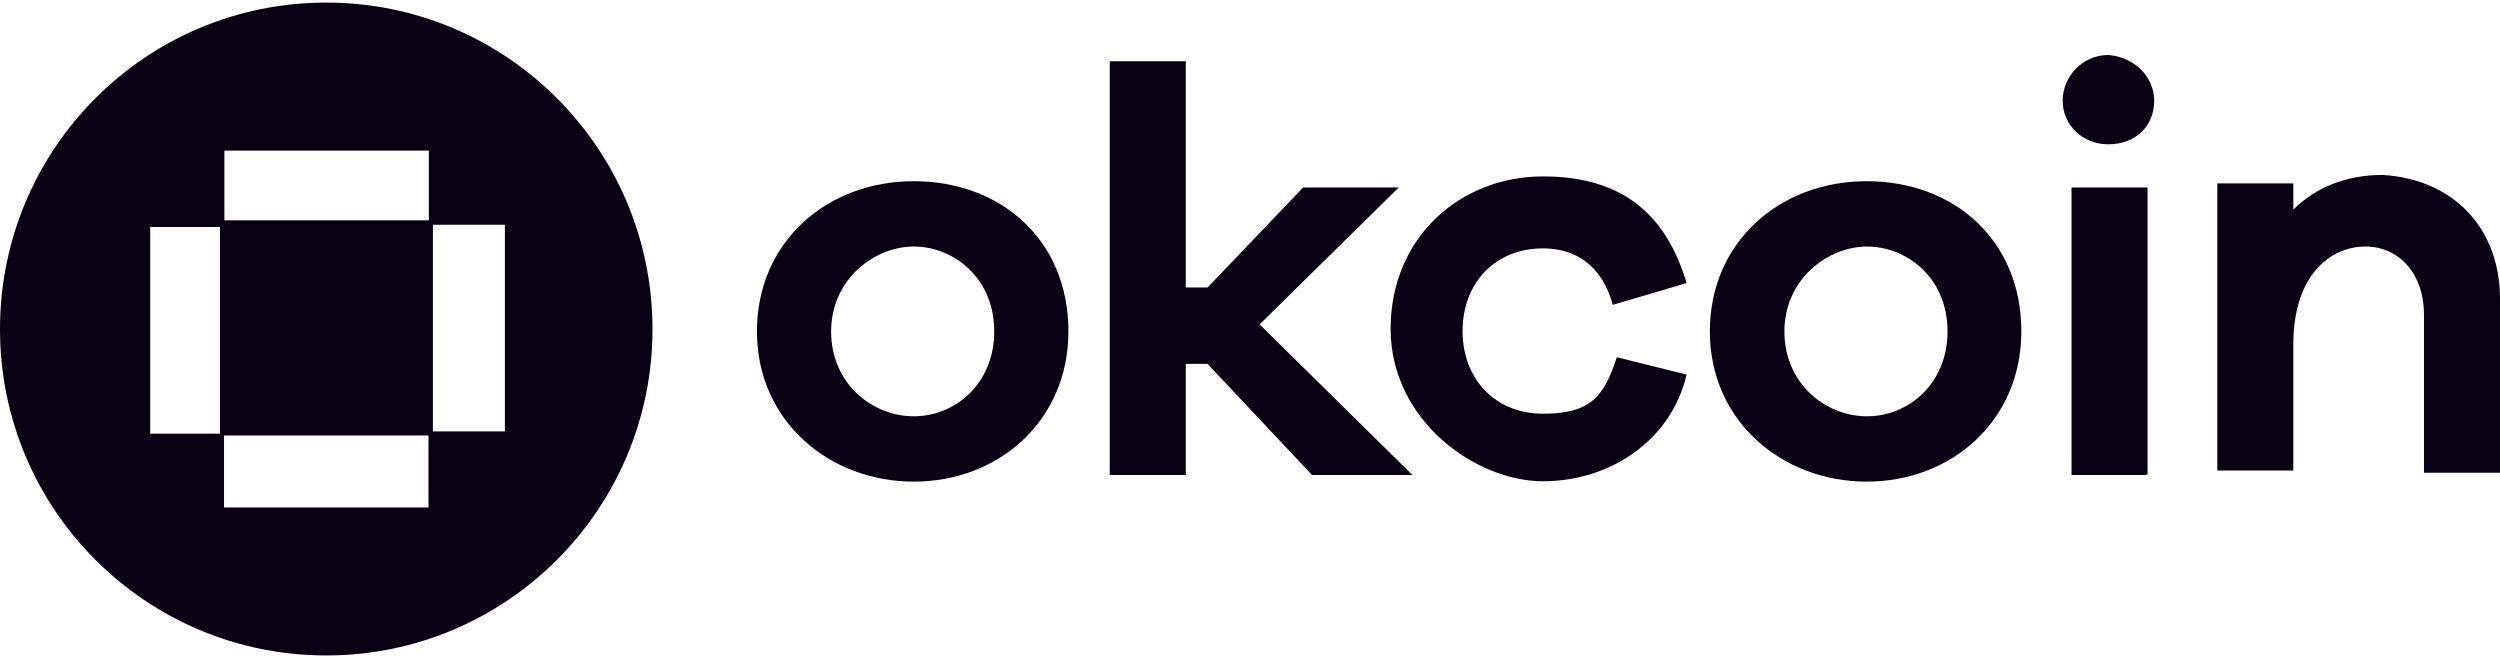
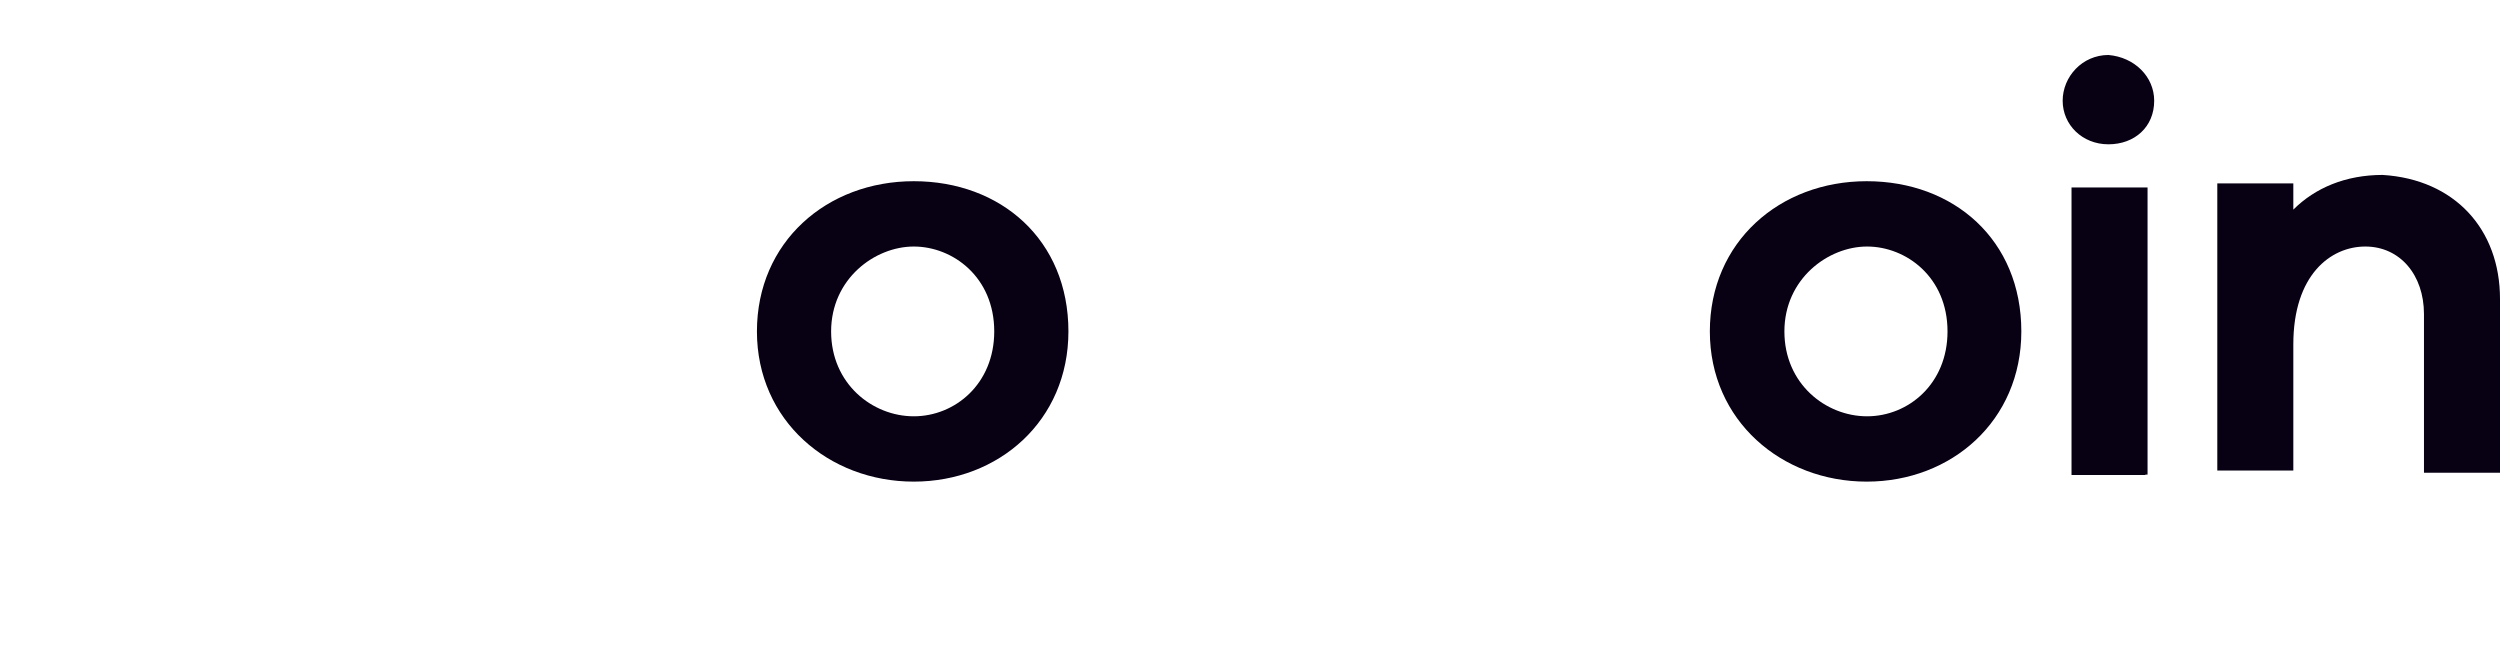
<svg xmlns="http://www.w3.org/2000/svg" id="Layer_1" version="1.1" viewBox="0 0 677.4 178.3">
  <defs>
    <style>
      .st0 {
        fill-rule: evenodd;
      }

      .st0, .st1 {
        fill: #080013;
      }
    </style>
  </defs>
-   <path class="st0" d="M88.4,177.6c48.8,0,88.4-39.6,88.4-88.4S137.3.7,88.4.7,0,40.3,0,89.2s39.6,88.4,88.4,88.4ZM59.6,61.5v56h-18.9v-56h18.9ZM60.7,137.5h55.4v-19.5h-55.4v19.5ZM117.3,116.9v-56h19.5v56h-19.5ZM116.2,40.8h-55.4v18.9h55.4v-18.9Z" />
  <path class="st1" d="M289.5,89.8c0,24.2-18.9,40.7-41.9,40.7s-42.5-16.5-42.5-40.7,18.9-40.7,42.5-40.7,41.9,15.9,41.9,40.7ZM269.4,89.8c0-14.7-11.2-23-21.8-23s-22.4,8.8-22.4,23,11.2,23,22.4,23,21.8-8.8,21.8-23Z" />
-   <path class="st1" d="M382.6,128.7h-27.1l-28.3-30.1h-5.9v30.1h-20.6V16.6h20.6v61.3h5.9l25.9-27.1h25.9l-37.7,37.1,41.3,40.7Z" />
-   <path class="st1" d="M438.1,96.8l18.9,4.7c-4.1,17.7-20.6,28.9-38.9,28.9s-41.3-16.5-41.3-41.3,18.9-41.3,41.3-41.3,33.6,11.2,38.9,28.9l-20,5.9c-2.9-10.6-10-15.3-18.9-15.3-13,0-21.8,9.4-21.8,22.4s8.8,22.4,21.8,22.4,16.5-4.7,20-15.3Z" />
  <path class="st1" d="M547.7,89.8c0,24.2-18.9,40.7-41.9,40.7s-42.5-16.5-42.5-40.7,18.9-40.7,42.5-40.7,41.9,15.9,41.9,40.7ZM527.7,89.8c0-14.7-11.2-23-21.8-23s-22.4,8.8-22.4,23,11.2,23,22.4,23,21.8-8.8,21.8-23Z" />
  <path class="st1" d="M583.7,27.3c0,7.1-5.3,11.8-12.4,11.8s-12.4-5.3-12.4-11.8,5.3-12.4,12.4-12.4c7.1.6,12.4,5.9,12.4,12.4ZM581.3,128.7h-20V50.8h20.6v77.8h-.6Z" />
  <path class="st1" d="M677.4,80.9v47.2h-20.6v-43c0-10.6-6.5-18.3-15.9-18.3s-19.5,7.7-19.5,26.5v34.2h-20.6V49.7h20.6v7.1c5.9-5.9,14.2-9.4,24.2-9.4,19.5,1.2,31.8,14.7,31.8,33.6Z" />
</svg>